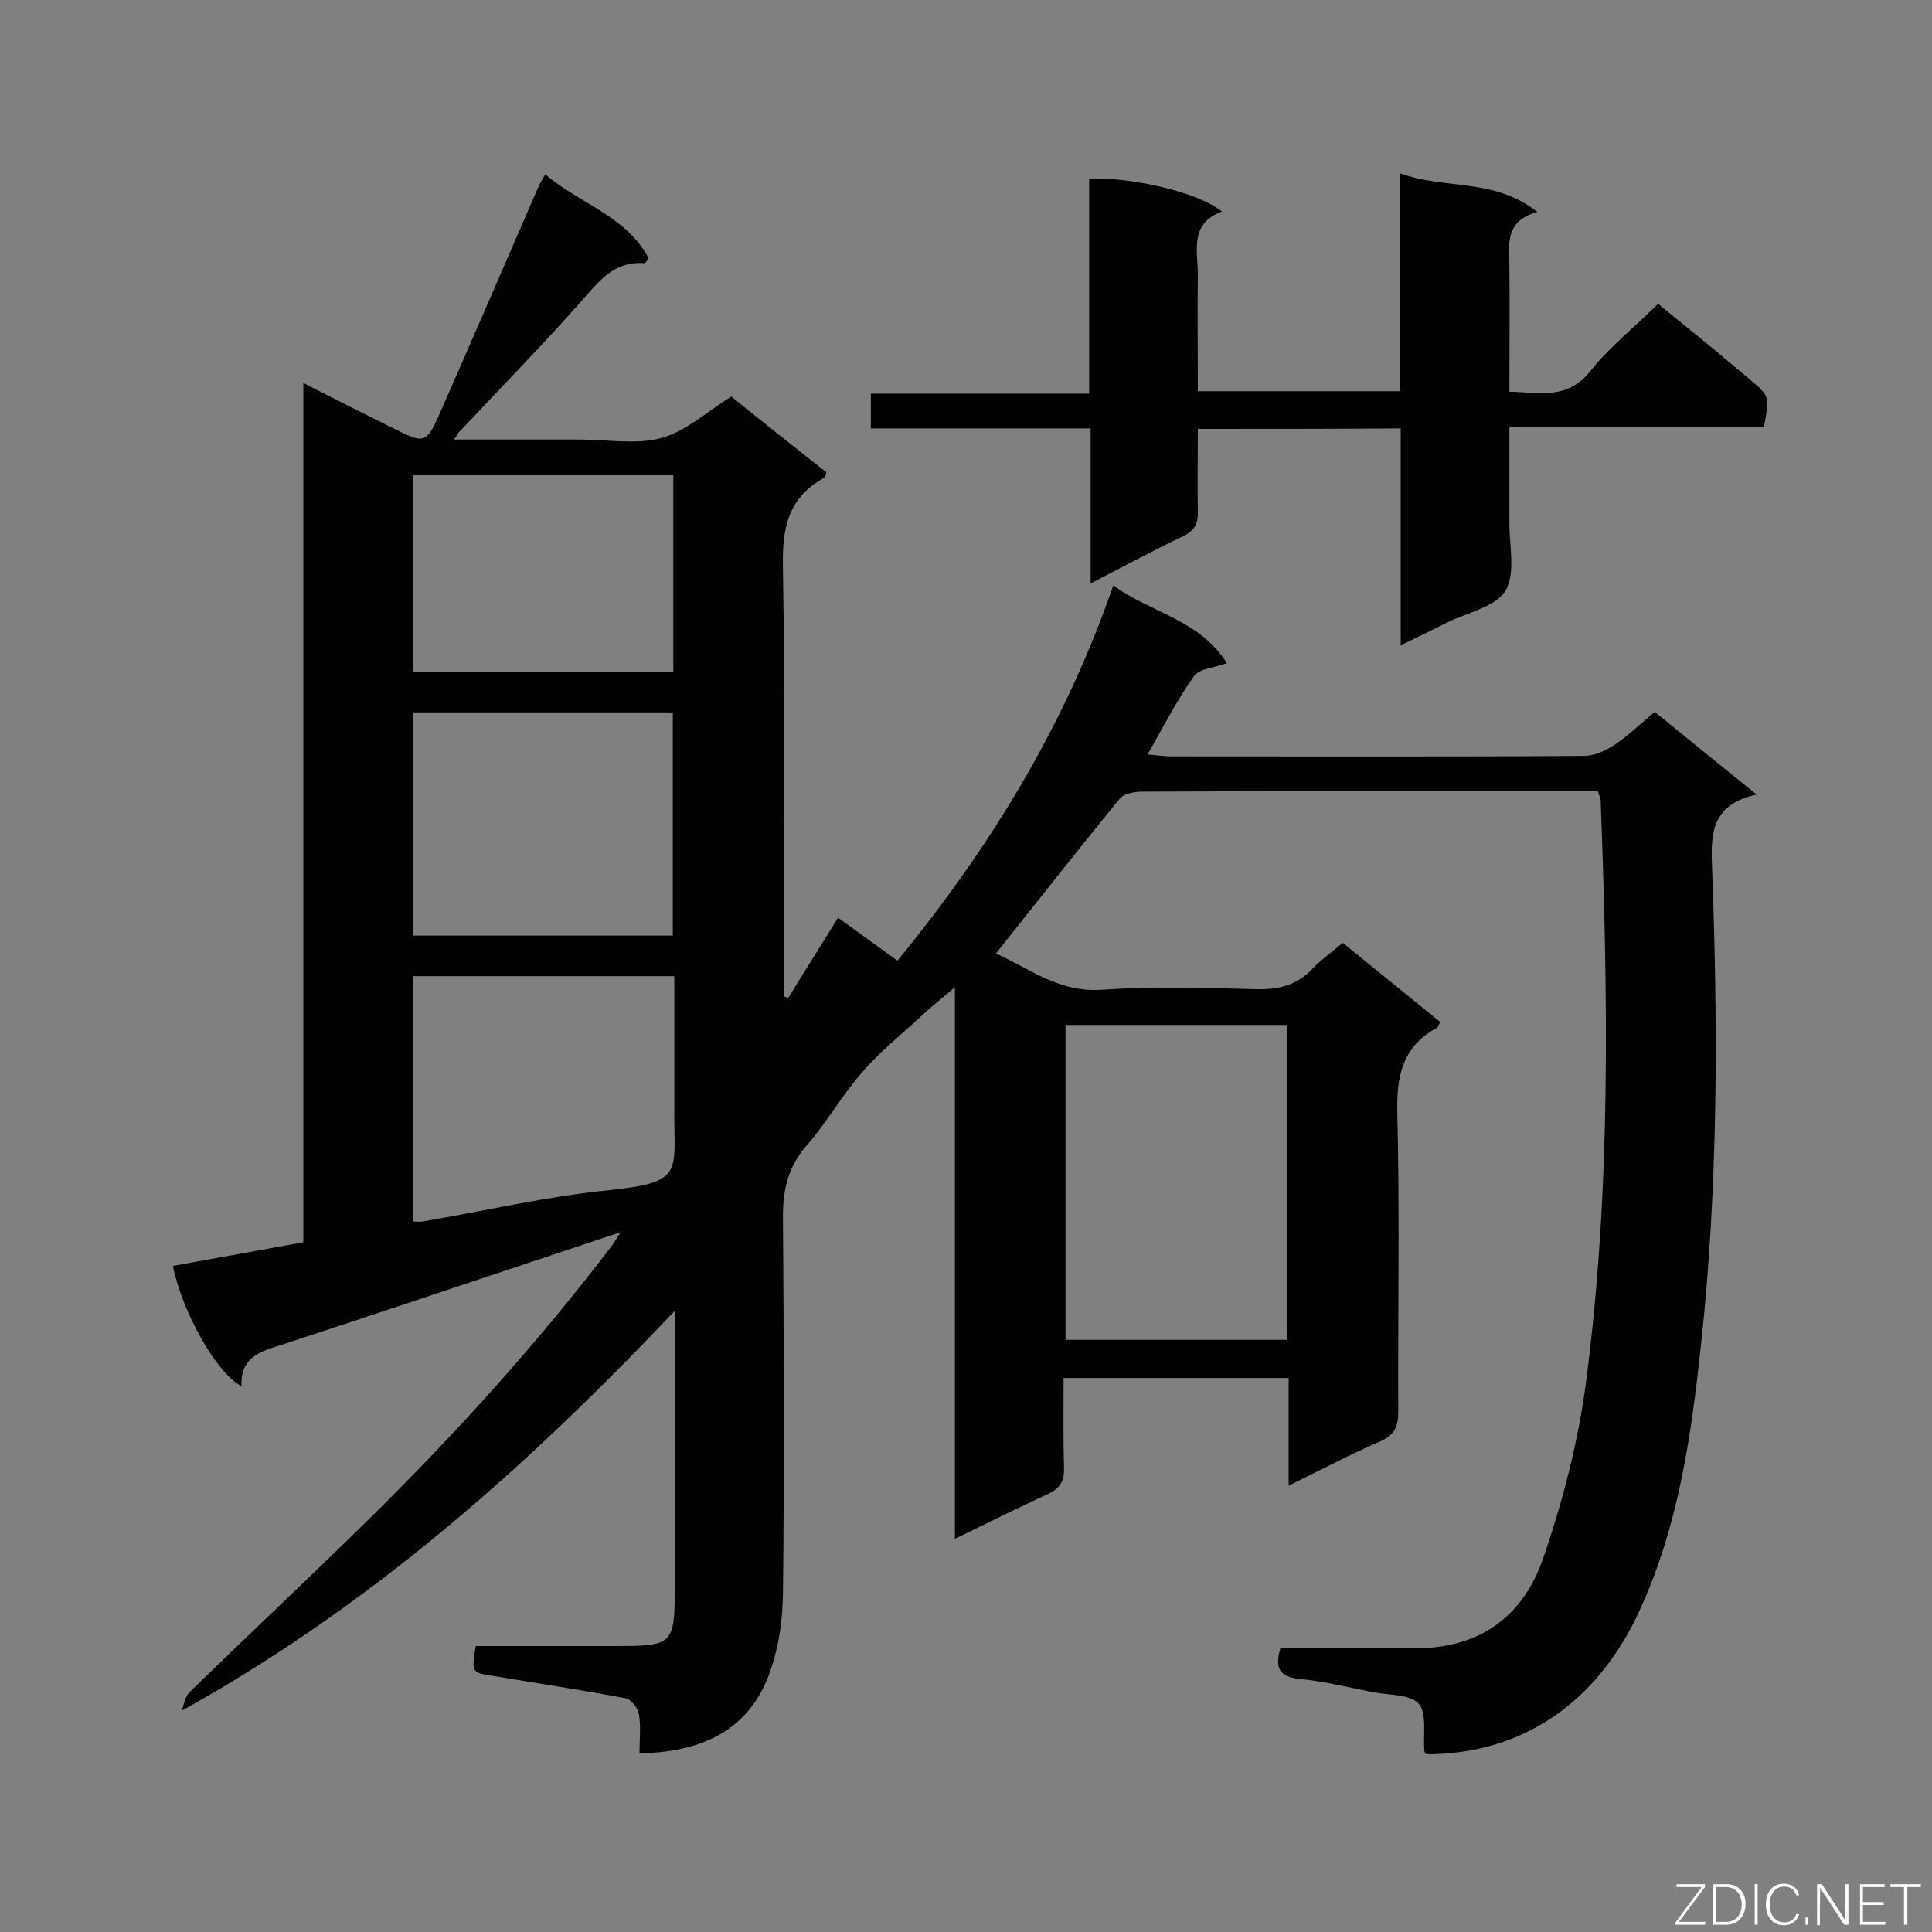
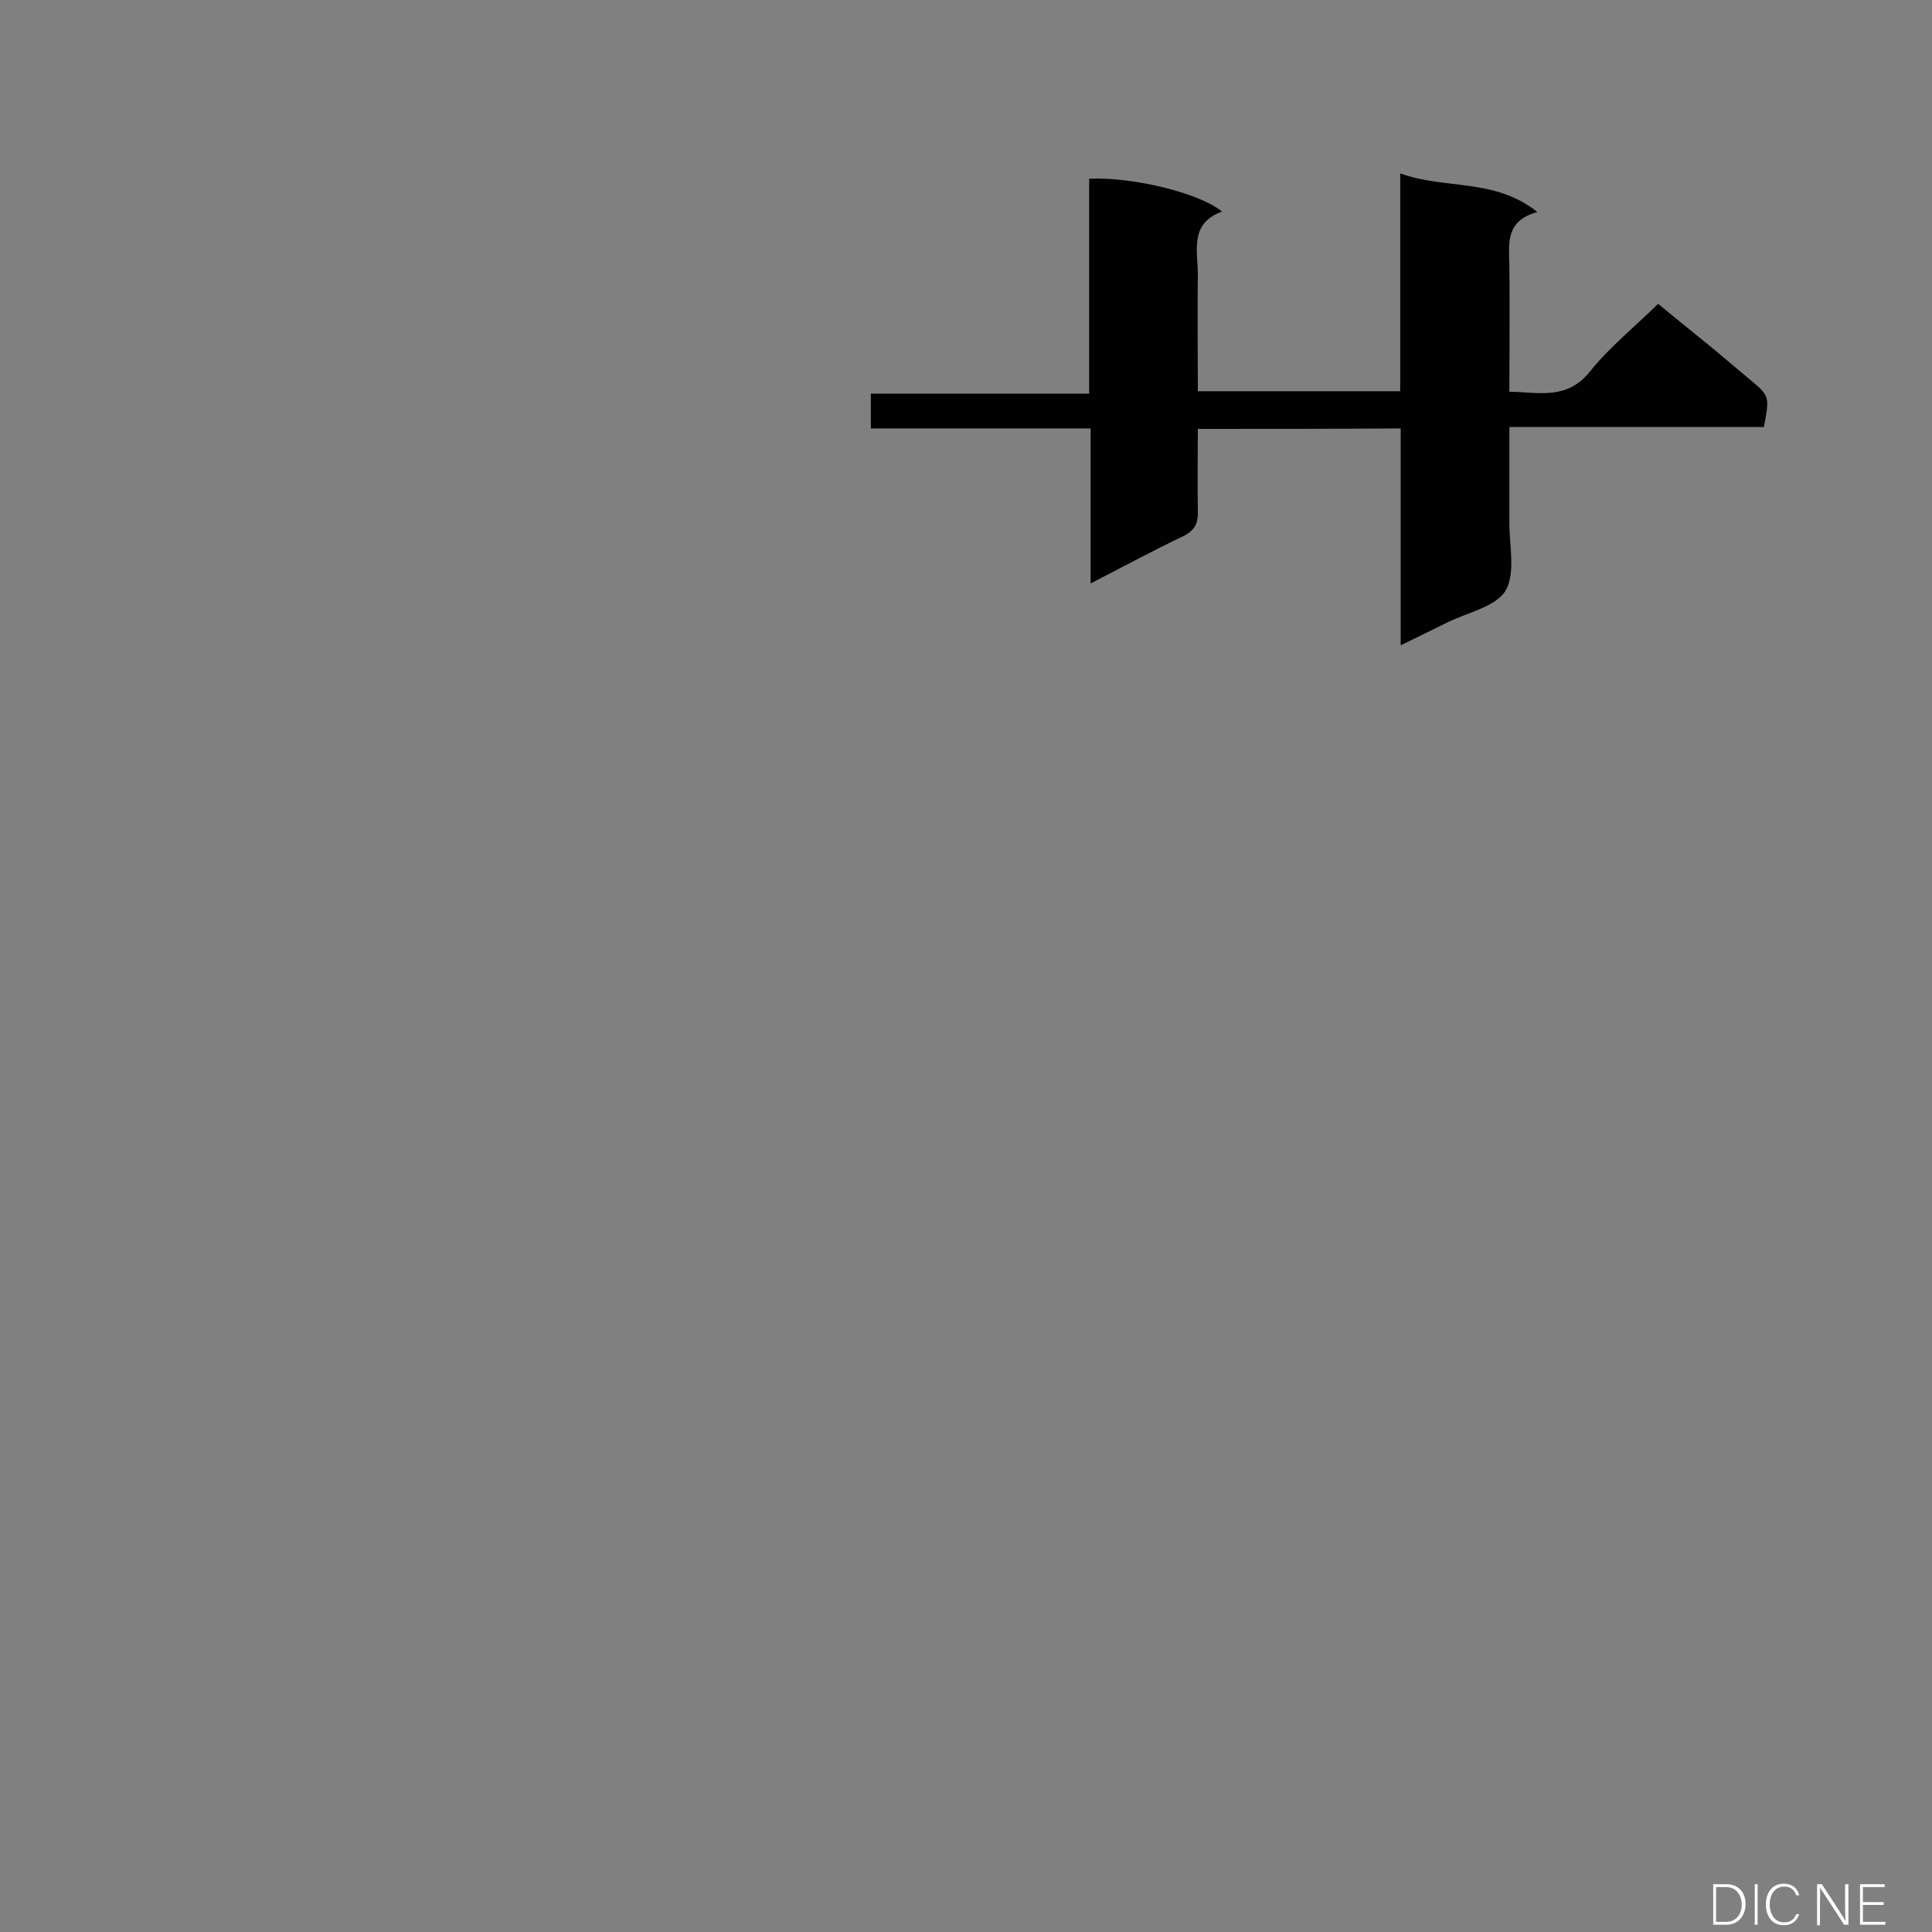
<svg xmlns="http://www.w3.org/2000/svg" enable-background="new 0 0 400 400" viewBox="0 0 400 400">
  <rect x="0" y="0" width="400" height="400" fill="#808080" stroke="none" />
-   <path d="m330.8 163.8c-11 0-21.7 0-32.5 0-20.6 0-41.2 0-61.8.1-1.6 0-3.9.4-4.7 1.5-8.6 10.5-16.9 21.1-25.6 32 6.9 3.1 13.1 8.2 22.1 7.5 10.5-.7 21.2-.4 31.8-.1 4.6.1 8.4-.8 11.6-4.2 1.8-1.9 4.1-3.5 6.3-5.4 6.8 5.5 13.4 10.9 20.2 16.4-.4.6-.5 1.2-.9 1.3-7 3.9-8.2 10-8 17.6.5 20.6.1 41.2.2 61.8 0 3.1-.8 4.8-3.7 6.1-6.2 2.7-12.3 5.9-19 9.2 0-7.8 0-14.8 0-22.3-15.6 0-30.7 0-46.6 0 0 6.1-.1 12.3.1 18.5.1 2.7-.7 4.3-3.3 5.5-6.3 2.9-12.5 6-19.3 9.3 0-38.1 0-75.7 0-114.2-2.8 2.4-5 4.1-7 6-4.1 3.8-8.6 7.4-12.2 11.6-4.2 4.8-7.4 10.5-11.6 15.3-3.8 4.4-4.8 9-4.8 14.6.2 26.1.3 52.2 0 78.3-.1 6-1.1 12.3-3.4 17.8-4.7 10.9-14.3 14.8-26.3 15 0-2.8.3-5.5-.1-8-.2-1.3-1.6-3.2-2.8-3.4-9.1-1.7-18.2-3.1-27.3-4.6-4.6-.7-4.6-.7-3.7-6.2h28.9c12 0 12.3-.3 12.3-12.3 0-17.6 0-35.2 0-52.8 0-1.4 0-2.9 0-4.3-30.4 32.1-62.8 61-102.1 82.8.5-1.3.7-2.9 1.6-3.8 12.3-12 24.8-23.7 37-35.7 18.2-17.9 35.3-36.8 50.8-57.2.3-.5.6-1 1.5-2.4-6.9 2.3-12.9 4.3-18.9 6.3-16.8 5.6-33.5 11.2-50.3 16.7-4.5 1.5-9.6 2.3-9.3 8.9-5.2-2.7-12.3-15.4-14.2-24.9 8.9-1.6 17.7-3.2 27-4.9 0-59 0-118.1 0-177.9 6.7 3.4 12.8 6.5 18.9 9.5 6.1 3.1 6.6 3 9.3-3.1 6.9-15.7 13.7-31.4 20.5-47.1.3-.7.7-1.3 1.4-2.5 7.1 6.1 16.8 8.6 21.4 17.4-.4.5-.7 1-.8 1-5.8-.5-8.9 3-12.4 7-8.3 9.5-17.1 18.4-25.7 27.6-.4.3-.7.8-1.4 1.9h22.9 3.1c5.7 0 11.7 1.1 16.9-.3 5.1-1.4 9.5-5.5 14.5-8.6 6.3 5.1 13 10.4 19.7 15.7-.2.6-.2 1-.4 1.1-7.8 4.2-8.8 10.8-8.6 19 .5 27.9.2 55.8.2 83.7v4.7c.3.1.6.2.9.3 3.3-5.4 6.7-10.7 10.3-16.6 4 2.9 8 5.8 12.3 8.9 19.1-23.3 34.6-48.5 44.7-77.7 7.8 5.7 17.9 7.1 23.5 16.1-2.7 1-5.7 1.1-6.8 2.7-3.5 4.9-6.3 10.4-9.6 16.2 1.9.2 3.2.3 4.4.4 28.7 0 57.3.1 86-.1 2.1 0 4.5-1.1 6.3-2.3 2.8-1.9 5.3-4.3 8.3-6.8 6.8 5.5 13.5 11 21.1 17.1-9.9 2.2-9.5 8.7-9.2 16.2 1.2 32.5 1.2 65.1-2.3 97.5-2 18.7-4.6 37.3-12.5 54.7-8.9 19.8-24.7 30.3-44.4 30.3-.2-.2-.4-.5-.4-.7-.3-3.4.6-7.8-1.2-9.8-1.9-2-6.3-1.7-9.7-2.4-5-1-9.9-2.2-14.9-2.7-4-.4-5.3-2-4-6.4h8.6c6 0 11.9-.2 17.9 0 13.9.6 23.6-6 27.9-18.6 4.1-11.9 7.3-24.3 8.9-36.7 5.2-39.9 4.5-80.1 3-120.2-.1-.6-.3-1-.6-1.9zm-64.3 113.6c0-22.1 0-43.7 0-65.2-15.5 0-30.6 0-45.9 0v65.2zm-180.9-129.9v46.2h53.7c0-15.6 0-30.8 0-46.2-18 0-35.7 0-53.7 0zm54 54.6c-18.3 0-36.1 0-54.1 0v50.8c.8 0 1.4.1 2 0 12.9-2.2 25.7-5.2 38.7-6.5 15.3-1.6 13.4-3.6 13.4-16 0-9.4 0-18.7 0-28.3zm-.2-103.7c-18.1 0-35.8 0-53.9 0v40.8h53.9c0-13.5 0-26.9 0-40.8z" fill="#010101" />
  <path d="m248 88.8c0 5.9-.1 11.5 0 17 .1 2.5-.6 4-3 5.2-6.3 3-12.4 6.3-19.2 9.8 0-10.9 0-21.2 0-32.1-15.4 0-30.4 0-45.5 0 0-2.7 0-4.7 0-7.2h45.2c0-15.2 0-29.8 0-44.5 9.2-.4 22.9 3 27.5 6.8-6.8 2.5-5 8.1-5 13.1-.1 7.9 0 15.8 0 24.1h41.9c0-14.7 0-29.4 0-45.1 9.4 3.4 19.5.9 28.4 8-6.7 1.8-5.9 6.6-5.8 11.2.1 8.5 0 17 0 26 6.1.1 11.9 1.8 16.7-4.2 4-5 9-9 14.1-14 3.6 3 7.5 6.1 11.4 9.3 2.5 2.1 5 4.2 7.5 6.3 4.2 3.5 4.2 3.5 3 9.9-17.3 0-34.7 0-52.7 0v19.9c0 4.8 1.3 10.4-.8 14-2 3.3-7.8 4.5-11.9 6.5-3 1.5-6.1 3-9.8 4.8 0-15.3 0-30 0-44.9-14.1.1-27.7.1-42 .1z" fill="#010101" />
  <g fill="#fcfbfa">
-     <path d="m346.9 398 5.4-7.3h-5.2v-.6h5.9v.6l-5.4 7.2h5.5l-.1.6h-6.2v-.5z" />
    <path d="m354.7 390.1h2.8c2.3 0 3.9 1.6 3.9 4.1s-1.6 4.3-3.9 4.3h-2.8zm.6 7.8h2c2.2 0 3.3-1.6 3.3-3.6 0-1.8-1-3.6-3.3-3.6h-2z" />
    <path d="m363.9 390.1v8.4h-.6v-8.4z" />
-     <path d="m372.5 396.3c-.4 1.3-1.4 2.3-3.2 2.3-2.4 0-3.7-1.9-3.7-4.3 0-2.3 1.2-4.3 3.7-4.3 1.8 0 2.9 1 3.2 2.4h-.6c-.4-1.1-1.1-1.8-2.5-1.8-2.1 0-3 1.9-3 3.7s.9 3.7 3 3.7c1.4 0 2.1-.7 2.5-1.7z" />
-     <path d="m373.8 398.5v-1.5h.6v1.5z" />
+     <path d="m372.5 396.3c-.4 1.3-1.4 2.3-3.2 2.3-2.4 0-3.7-1.9-3.7-4.3 0-2.3 1.2-4.3 3.7-4.3 1.8 0 2.9 1 3.2 2.4h-.6c-.4-1.1-1.1-1.8-2.5-1.8-2.1 0-3 1.9-3 3.7s.9 3.7 3 3.7c1.4 0 2.1-.7 2.5-1.7" />
    <path d="m376.2 398.5v-8.4h1c1.3 2 4.4 6.7 4.9 7.6-.1-1.2-.1-2.4-.1-3.8v-3.8h.7v8.4h-.9c-1.2-1.9-4.4-6.8-5-7.7.1 1.1 0 2.3 0 3.9v3.9h-.6z" />
    <path d="m390 394.4h-4.3v3.5h4.7l-.1.6h-5.2v-8.4h5.1v.6h-4.5v3.1h4.3z" />
-     <path d="m394.2 390.7h-2.8v-.6h6.3v.6h-2.8v7.8h-.7z" />
  </g>
</svg>